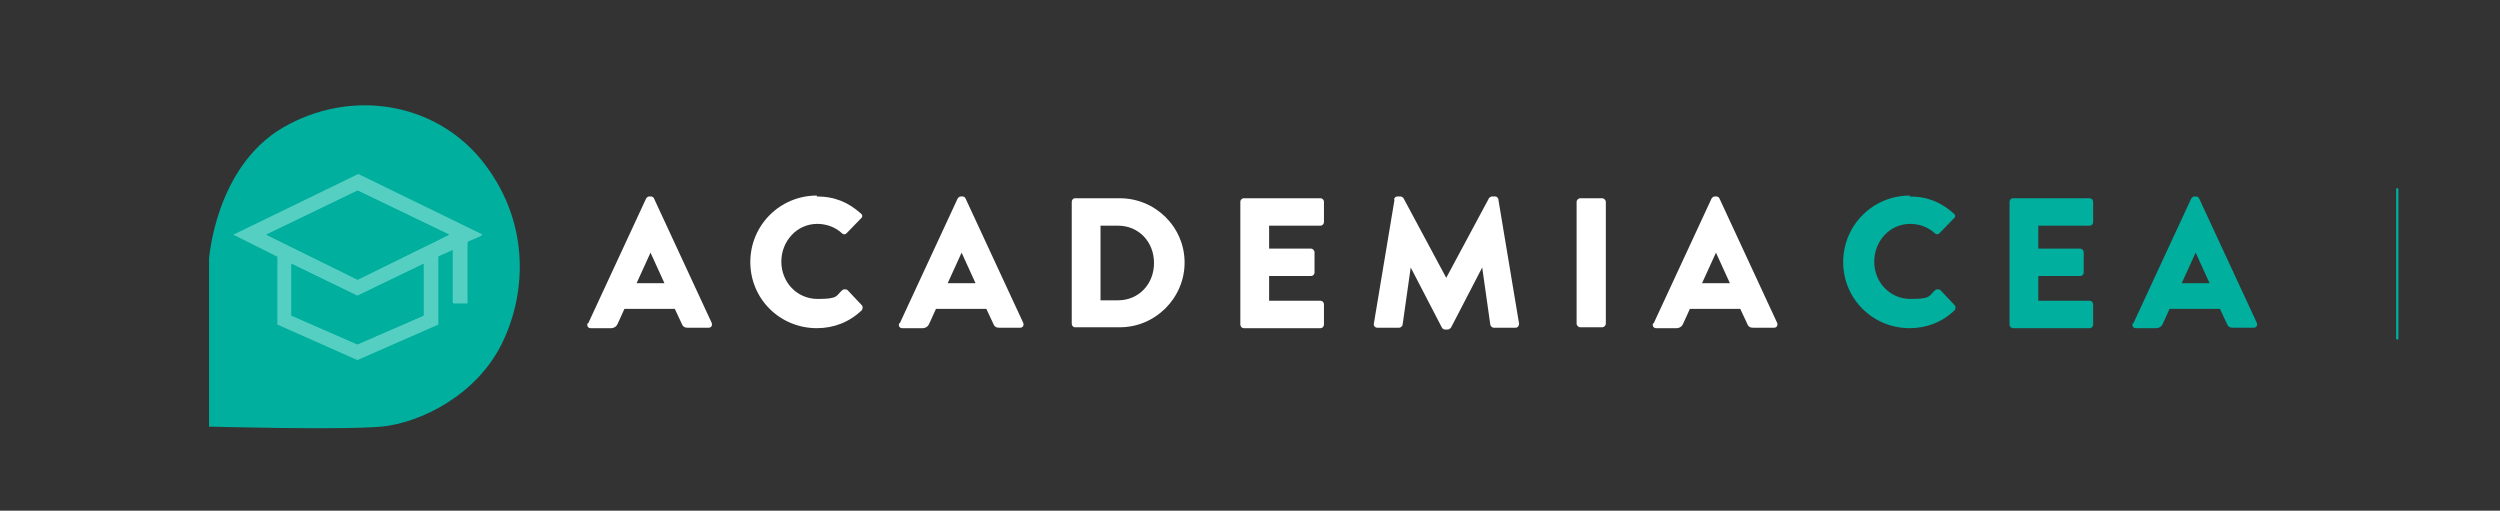
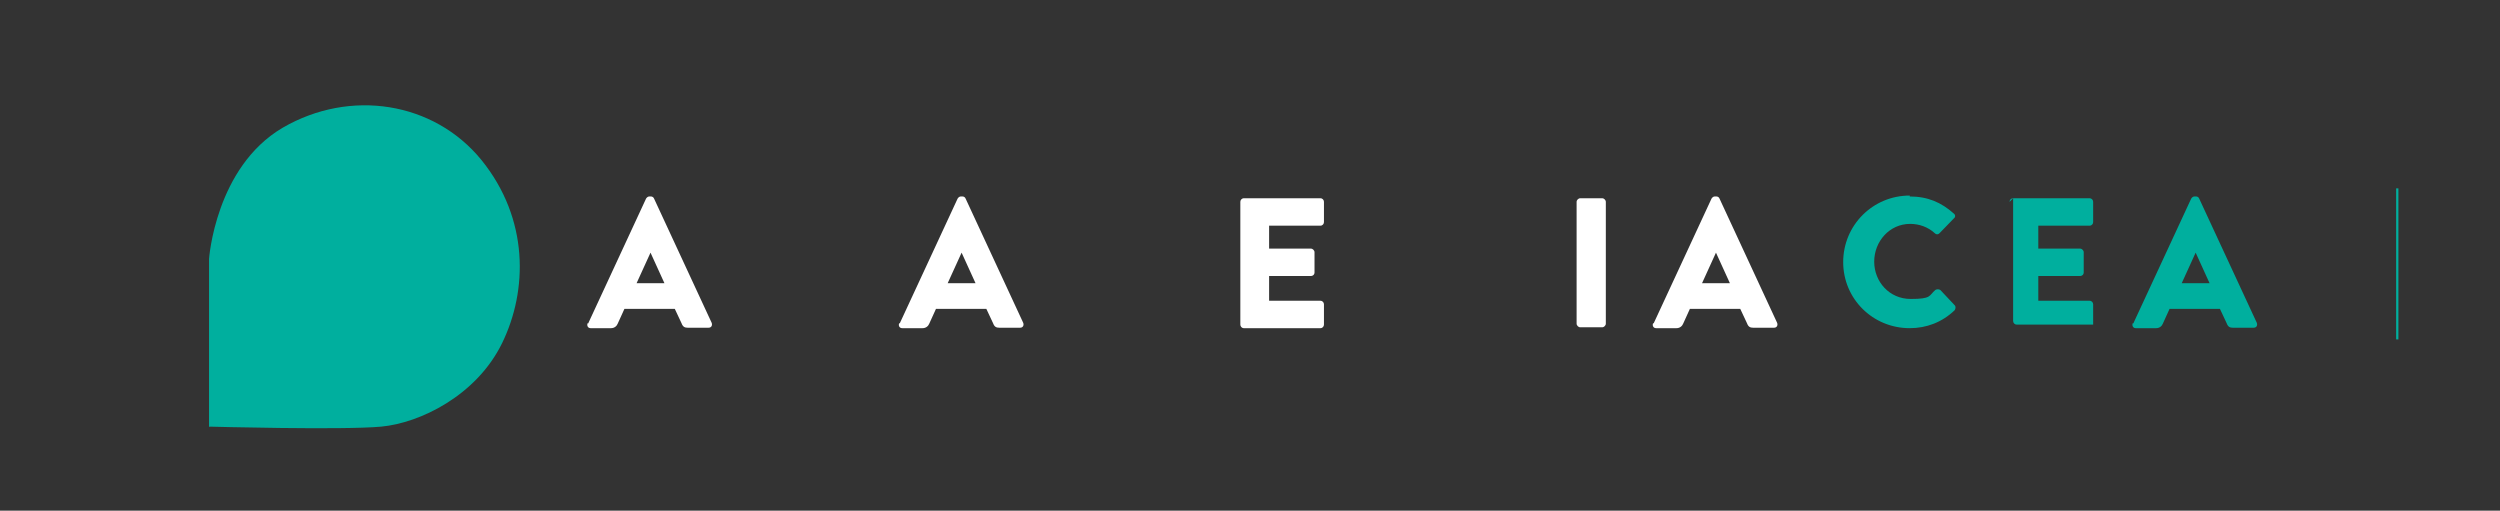
<svg xmlns="http://www.w3.org/2000/svg" id="Capa_1" version="1.1" viewBox="0 0 556.1 113.6">
  <rect x="0" y="0" width="556.1" height="113.6" fill="#333333" stroke="none" />
  <defs>
    <style>
      .st0 {
        fill: #00af9e;
      }

      .st1 {
        fill: #fff;
      }

      .st2 {
        fill: #54cfc2;
      }
    </style>
  </defs>
  <path class="st0" d="M46.5,95v-37.4s1.4-20.4,16.4-29.2c15-8.7,33.6-5.8,44.2,7.2,10.6,13.1,10.3,29,4.6,40.7-5.7,11.7-18.3,17.8-26.9,18.6-8.6.8-38.2,0-38.2,0" />
  <path class="st1" d="M130.9,71.8l12.8-27.6c.1-.2.4-.5.7-.5h.4c.3,0,.6.2.7.5l12.8,27.6c.2.5,0,1.1-.7,1.1h-4.6c-.7,0-1.1-.2-1.4-1l-1.5-3.2h-11.2l-1.5,3.3c-.2.5-.7,1-1.5,1h-4.5c-.6,0-.9-.5-.7-1.1h.2ZM147.8,63l-3.1-6.8h0l-3.1,6.8h6.2Z" />
  <g>
-     <path class="st1" d="M181.6,43.7c4.1,0,7.1,1.3,9.9,3.8.4.3.4.8,0,1.1l-3.2,3.3c-.3.3-.7.3-1,0-1.5-1.4-3.5-2.1-5.5-2.1-4.6,0-8,3.9-8,8.4s3.4,8.3,8.1,8.3,4-.7,5.5-2c.3-.2.8-.2,1.1,0l3.2,3.4c.3.3.2.8,0,1.1-2.8,2.7-6.3,4-10,4-8.2,0-14.8-6.5-14.8-14.7s6.6-14.8,14.8-14.8v.2Z" />
    <path class="st1" d="M200.2,71.8l12.8-27.6c.1-.2.4-.5.7-.5h.4c.3,0,.6.2.7.5l12.8,27.6c.2.5,0,1.1-.7,1.1h-4.6c-.7,0-1.1-.2-1.4-1l-1.5-3.2h-11.2l-1.5,3.3c-.2.5-.7,1-1.5,1h-4.5c-.6,0-.9-.5-.7-1.1h.2ZM217,63l-3.1-6.8h0l-3.1,6.8h6.2Z" />
-     <path class="st1" d="M238.4,44.9c0-.4.3-.8.7-.8h10c7.9,0,14.4,6.4,14.4,14.3s-6.5,14.4-14.4,14.4h-10c-.4,0-.7-.4-.7-.8v-27.1ZM248.7,66.8c4.6,0,8-3.6,8-8.3s-3.4-8.3-8-8.3h-3.9v16.6h3.9Z" />
  </g>
  <path class="st1" d="M275.9,44.9c0-.4.3-.8.8-.8h17c.5,0,.8.4.8.8v4.5c0,.4-.3.8-.8.8h-11.4v5.1h9.3c.4,0,.8.4.8.8v4.5c0,.5-.4.8-.8.8h-9.3v5.5h11.4c.5,0,.8.4.8.8v4.5c0,.4-.3.8-.8.8h-17c-.5,0-.8-.4-.8-.8v-27.3Z" />
  <g>
-     <path class="st1" d="M310.1,44.4c0-.4.4-.7.7-.7h.7c.2,0,.6.2.7.4l9.5,17.7h0l9.5-17.7c.1-.2.5-.4.7-.4h.7c.3,0,.7.3.7.7l4.6,27.6c0,.5-.3.9-.8.9h-4.8c-.4,0-.7-.3-.8-.7l-1.8-12.7h0l-6.9,13.3c-.1.2-.5.5-.7.5h-.7c-.2,0-.6-.2-.7-.5l-6.9-13.3h0l-1.8,12.7c0,.3-.4.7-.8.7h-4.8c-.5,0-.9-.4-.8-.9l4.6-27.6h-.1Z" />
    <path class="st1" d="M350.7,44.9c0-.4.4-.8.8-.8h4.9c.4,0,.8.4.8.8v27.1c0,.4-.4.8-.8.8h-4.9c-.4,0-.8-.4-.8-.8v-27.1Z" />
    <path class="st1" d="M367.9,71.8l12.8-27.6c.1-.2.4-.5.7-.5h.4c.3,0,.6.2.7.5l12.8,27.6c.2.5,0,1.1-.7,1.1h-4.6c-.7,0-1.1-.2-1.4-1l-1.5-3.2h-11.2l-1.5,3.3c-.2.5-.7,1-1.5,1h-4.5c-.6,0-.9-.5-.7-1.1h.2ZM384.8,63l-3.1-6.8h0l-3.1,6.8h6.2Z" />
  </g>
  <path class="st0" d="M424.7,43.7c4.1,0,7.1,1.3,9.9,3.8.4.3.4.8,0,1.1l-3.2,3.3c-.3.3-.7.3-1,0-1.5-1.4-3.5-2.1-5.5-2.1-4.6,0-8,3.9-8,8.4s3.4,8.3,8.1,8.3,4-.7,5.5-2c.3-.2.8-.2,1.1,0l3.2,3.4c.3.3.2.8,0,1.1-2.8,2.7-6.3,4-10,4-8.2,0-14.8-6.5-14.8-14.7s6.6-14.8,14.8-14.8v.2Z" />
-   <path class="st0" d="M447,44.9c0-.4.3-.8.8-.8h17c.5,0,.8.4.8.8v4.5c0,.4-.3.8-.8.8h-11.4v5.1h9.3c.4,0,.8.4.8.8v4.5c0,.5-.4.8-.8.8h-9.3v5.5h11.4c.5,0,.8.4.8.8v4.5c0,.4-.3.8-.8.8h-17c-.5,0-.8-.4-.8-.8v-27.3Z" />
+   <path class="st0" d="M447,44.9c0-.4.3-.8.8-.8h17c.5,0,.8.4.8.8v4.5c0,.4-.3.8-.8.8h-11.4v5.1h9.3c.4,0,.8.4.8.8v4.5c0,.5-.4.8-.8.8h-9.3v5.5h11.4c.5,0,.8.4.8.8v4.5h-17c-.5,0-.8-.4-.8-.8v-27.3Z" />
  <path class="st0" d="M474.6,71.8l12.8-27.6c.1-.2.4-.5.7-.5h.4c.3,0,.6.2.7.5l12.8,27.6c.2.5,0,1.1-.7,1.1h-4.6c-.7,0-1.1-.2-1.4-1l-1.5-3.2h-11.2l-1.5,3.3c-.2.5-.7,1-1.5,1h-4.5c-.6,0-.9-.5-.7-1.1h.2ZM491.5,63l-3.1-6.8h0l-3.1,6.8h6.2Z" />
  <g>
    <rect class="st0" x="533" y="41.9" width=".5" height="33.6" />
-     <path class="st2" d="M100.7,55.6c0,0-2.7,1.2-2.9,1.3-.2,0-.3.2-.3.4v14.9l-18,7.9-17.8-7.9v-15.1l-9.8-4.9,27.8-13.5,27.5,13.4c.2,0,0,0,0,.2-.6.5-2.2,1-3,1.4l-.2.3v13.5h-3.1l-.2-.2v-11.8h0ZM99.9,52.2l-20.3-9.8-20.3,9.8,20.3,10s20.3-10,20.3-10ZM94.2,58.7l-14.7,7.1-14.7-7.1v11.5l14.7,6.4,14.7-6.4v-11.5Z" />
    <polygon class="st0" points="99.9 52.2 79.5 62.2 59.2 52.2 79.5 42.4 99.9 52.2" />
    <polygon class="st0" points="94.2 58.7 94.2 70.2 79.5 76.6 64.9 70.2 64.9 58.7 79.5 65.8 94.2 58.7" />
  </g>
</svg>